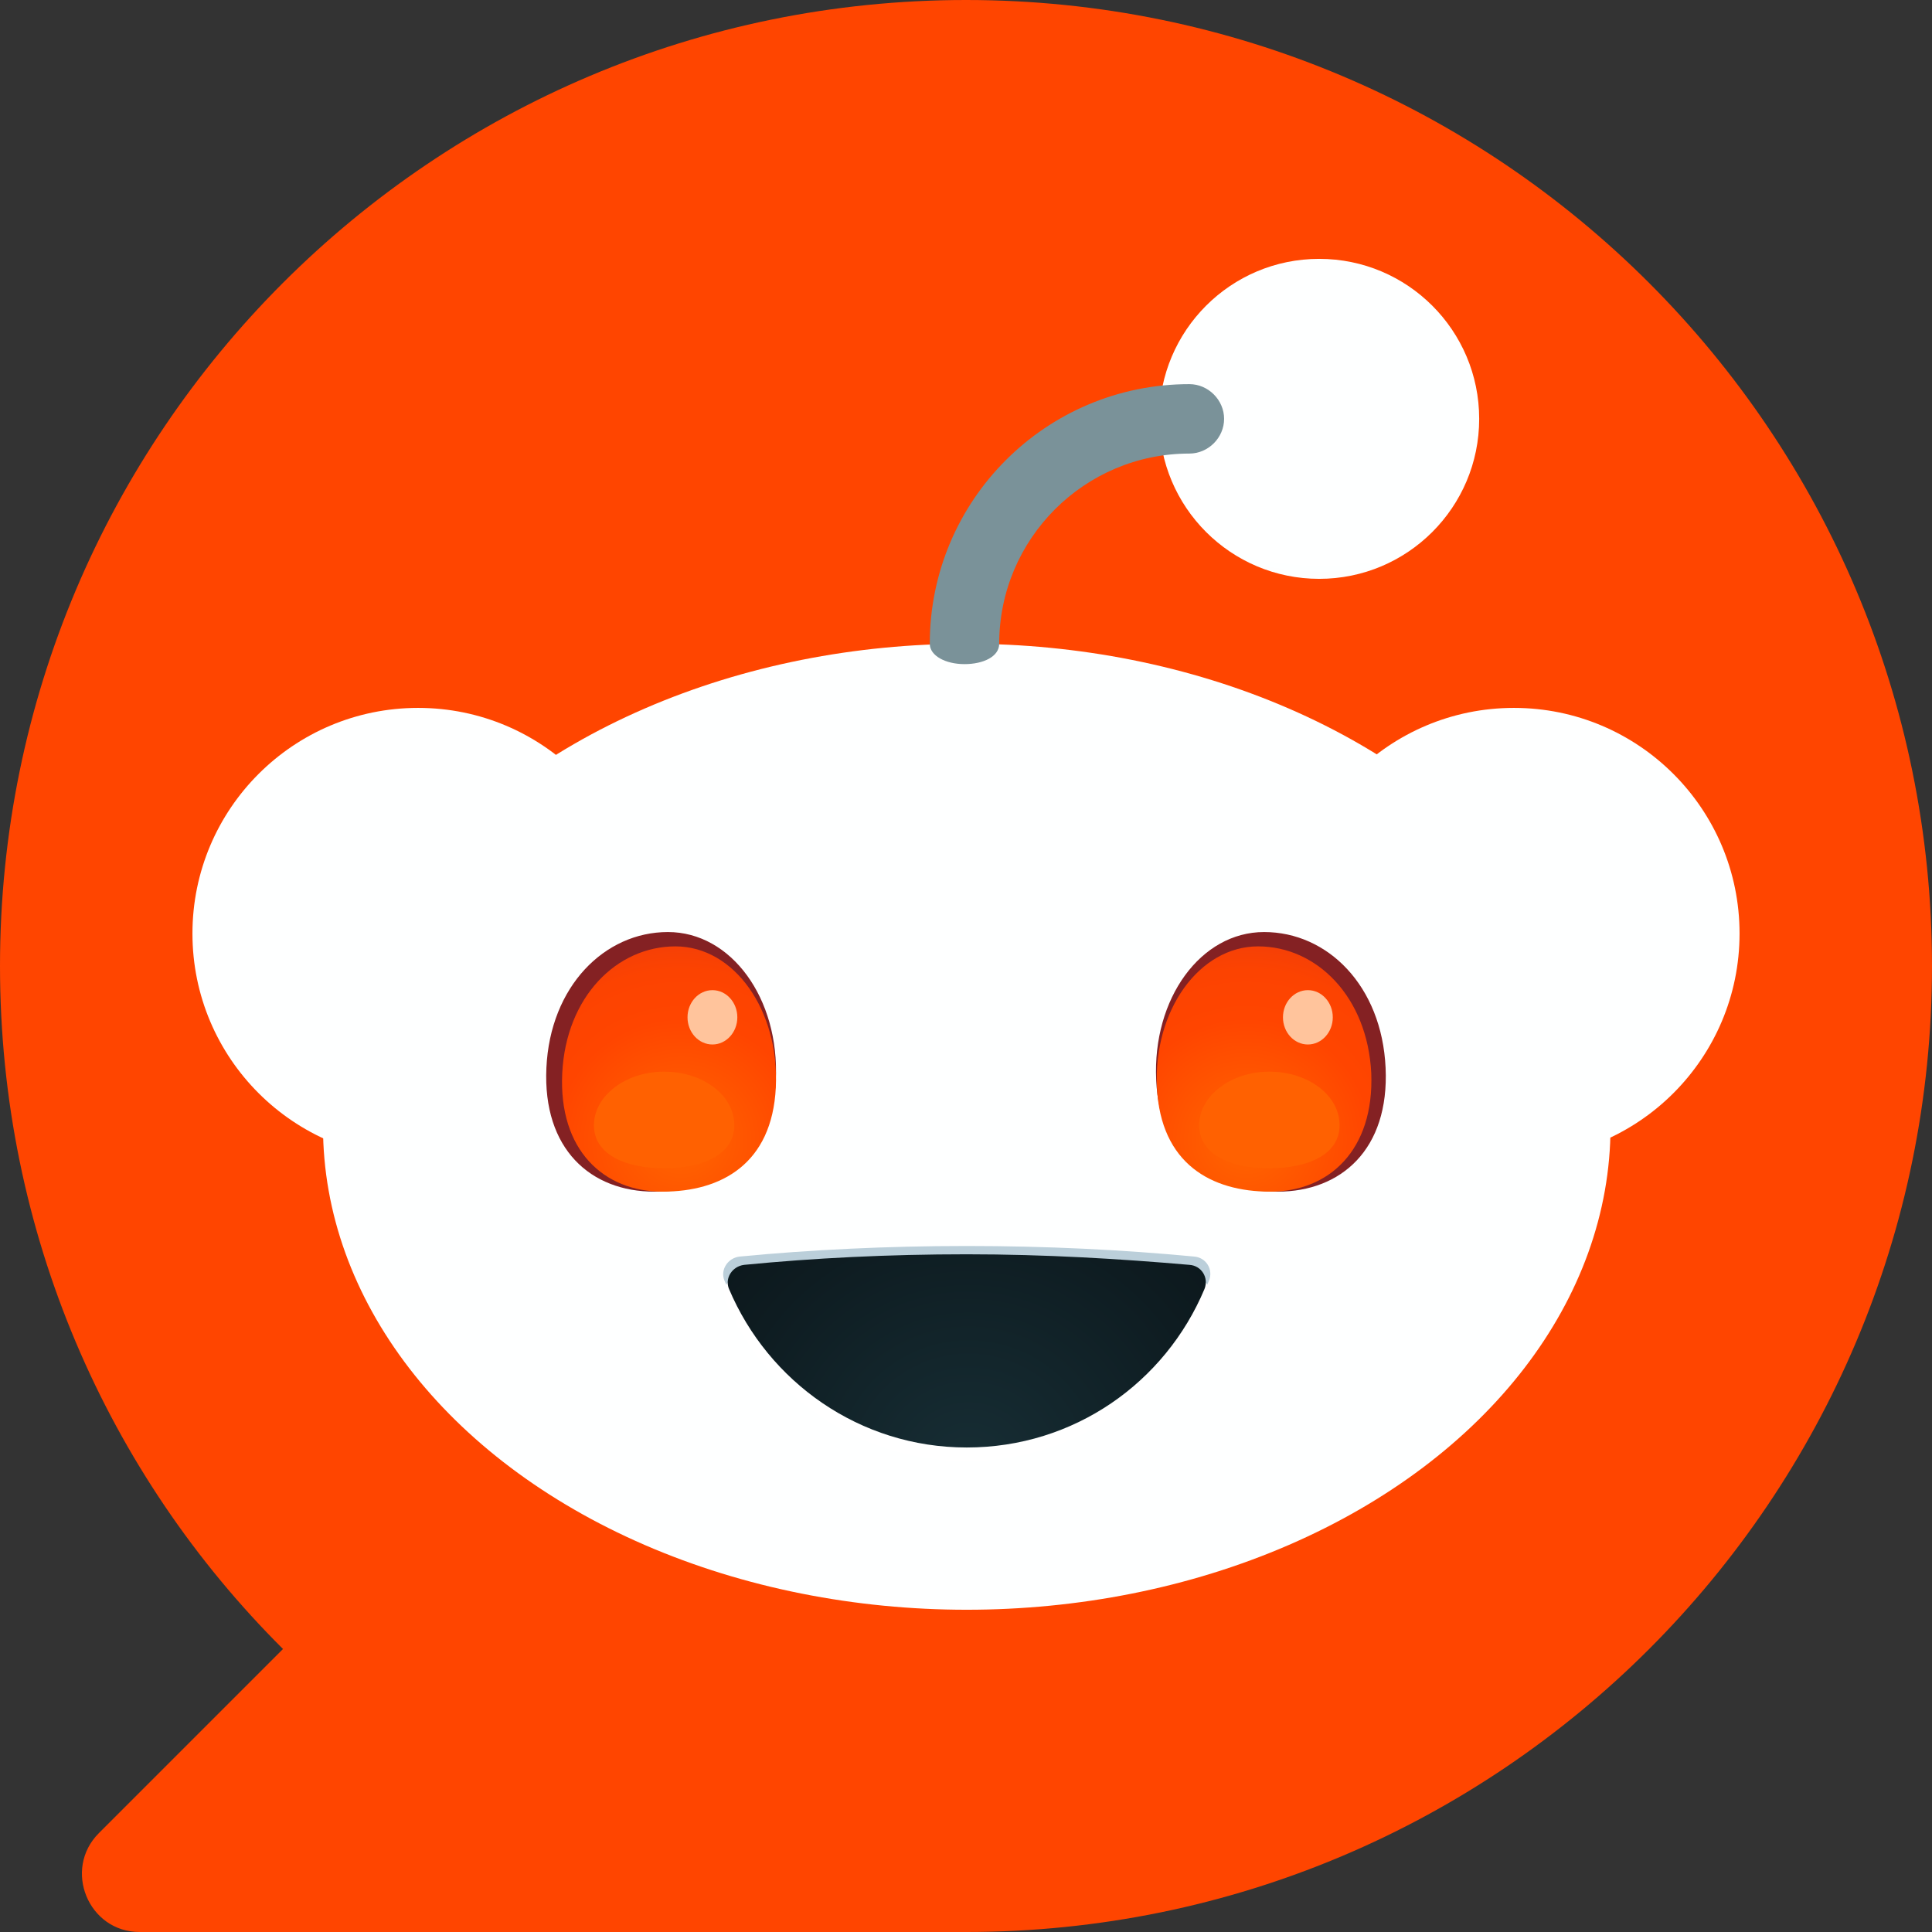
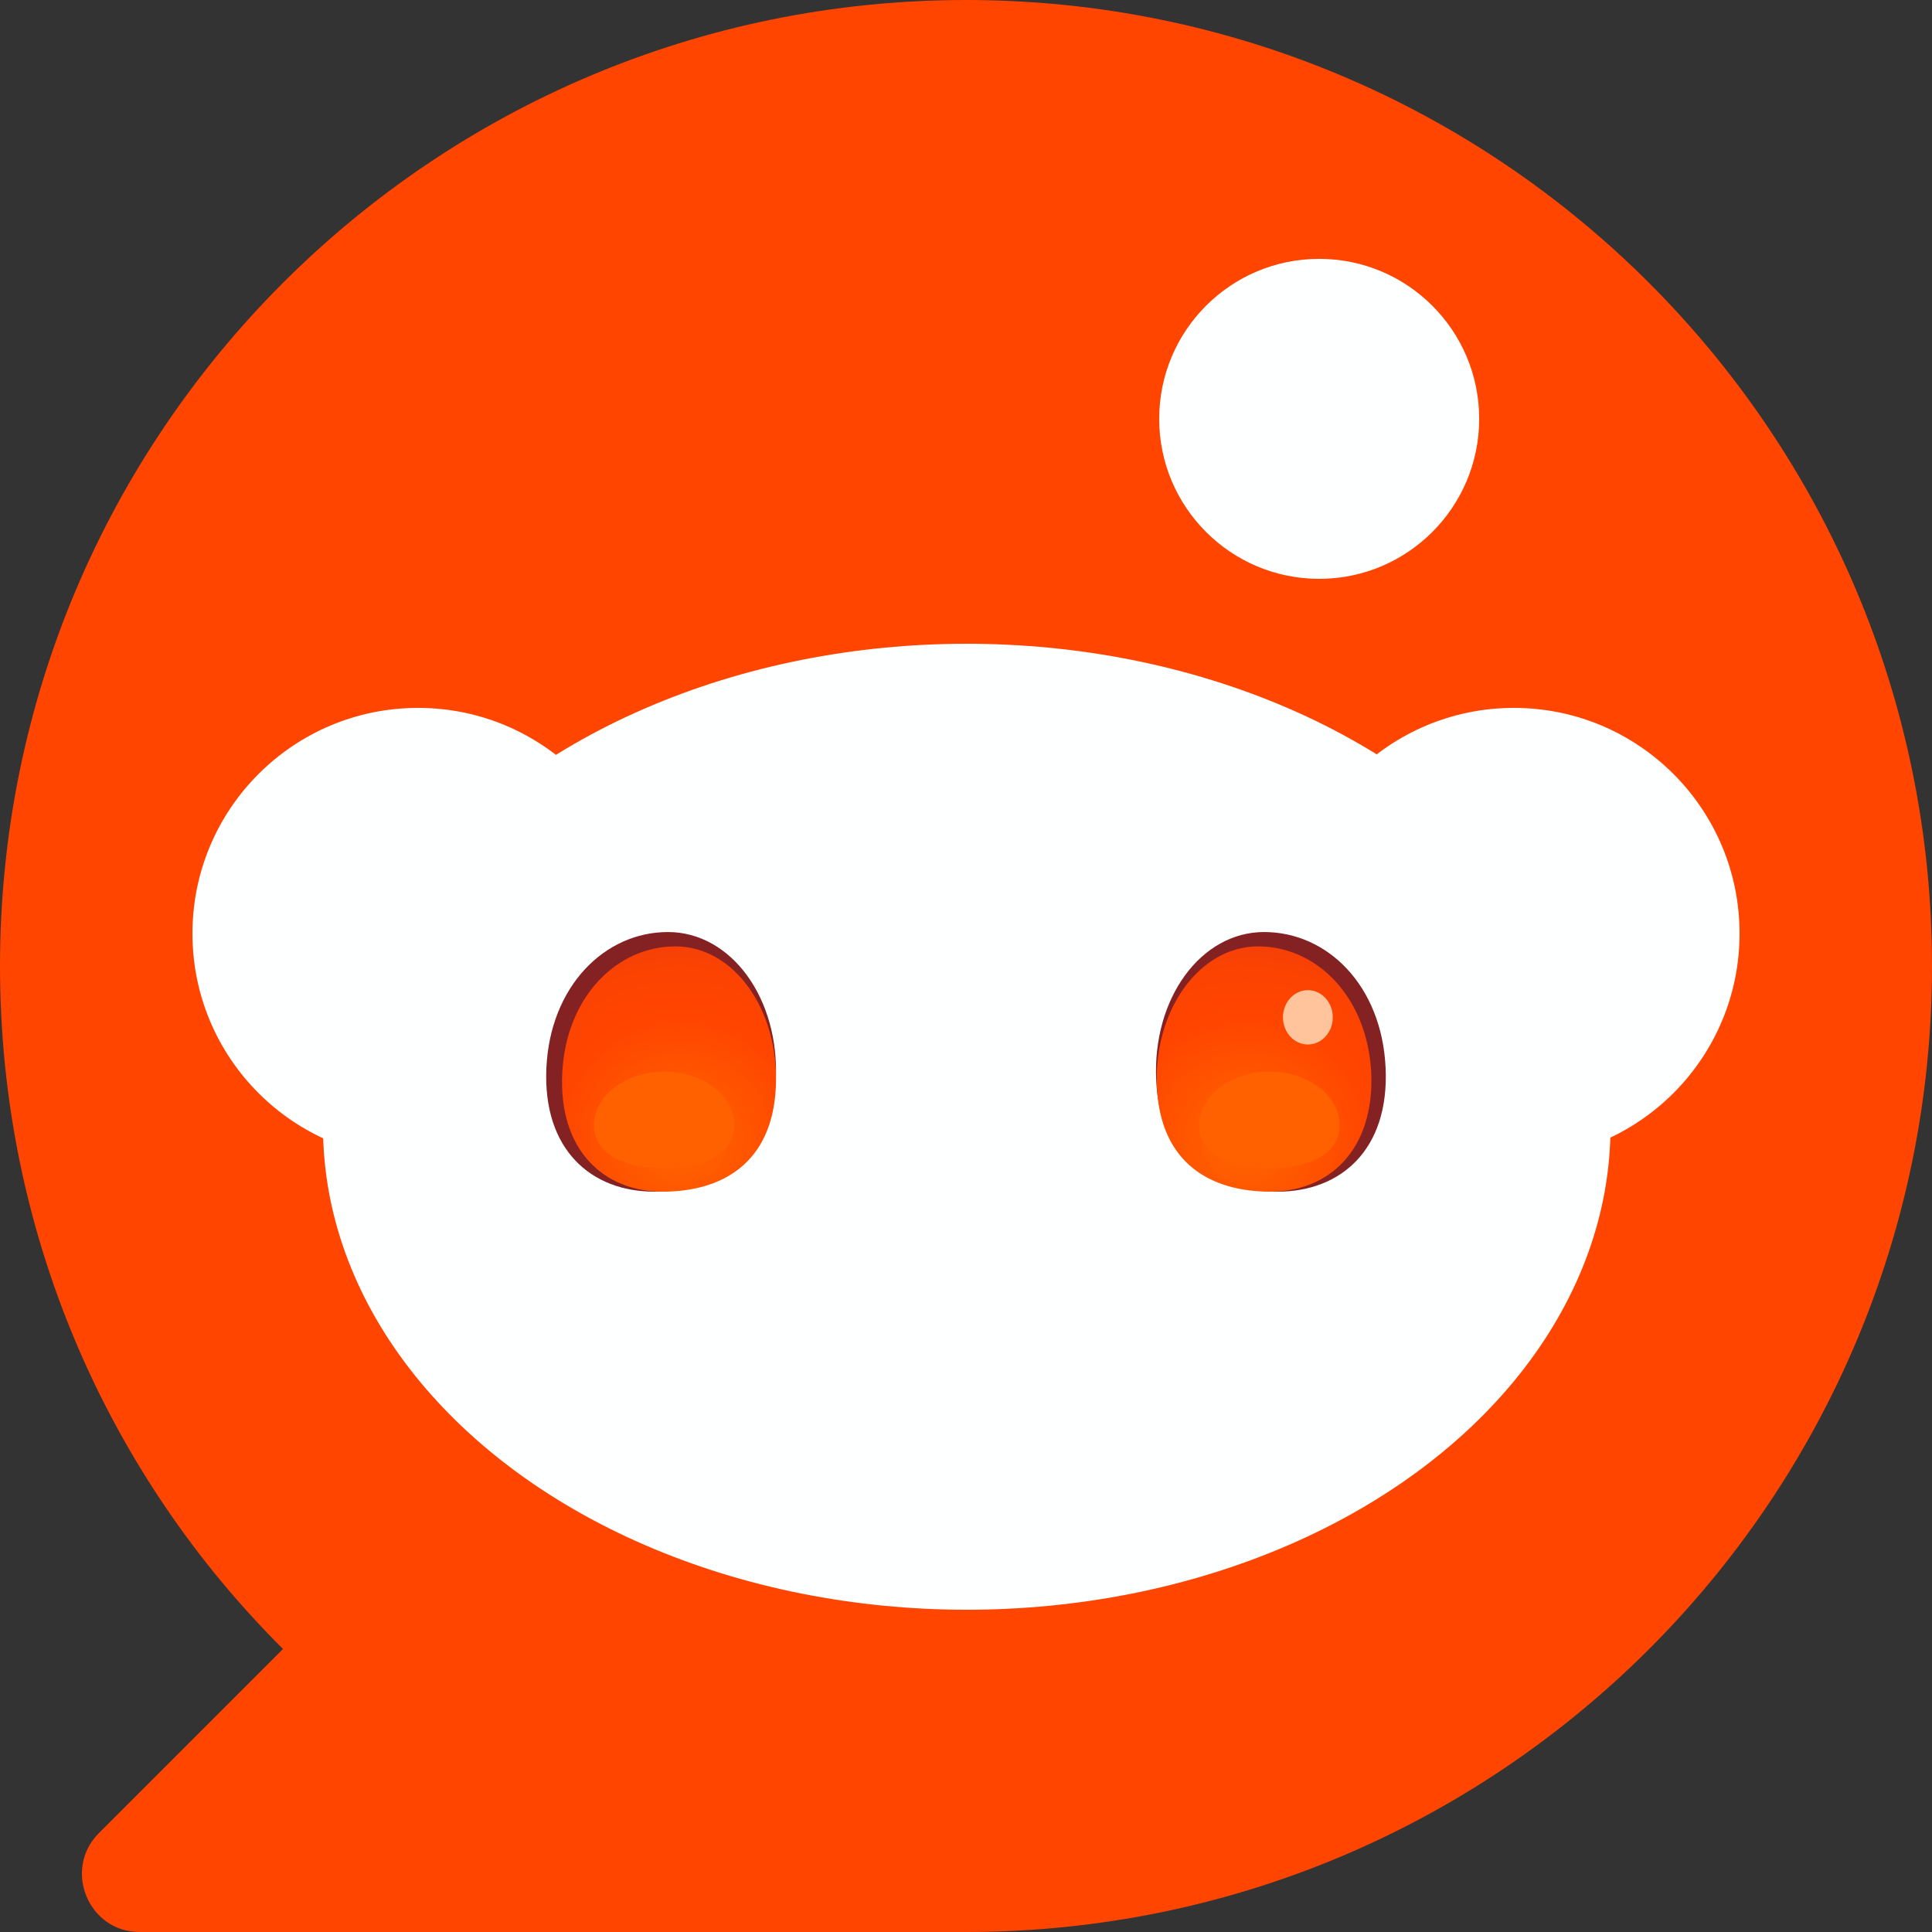
<svg xmlns="http://www.w3.org/2000/svg" height="800" width="800">
  <rect width="100%" height="100%" fill="#333333" stroke="none" />
  <linearGradient id="A">
    <stop offset="0" stop-color="#feffff" />
    <stop offset=".4" stop-color="#feffff" />
    <stop offset=".51" stop-color="#f9fcfc" />
    <stop offset=".62" stop-color="#edf3f5" />
    <stop offset=".7" stop-color="#dee9ec" />
    <stop offset=".72" stop-color="#d8e4e8" />
    <stop offset=".76" stop-color="#ccd8df" />
    <stop offset=".8" stop-color="#c8d5dd" />
    <stop offset=".83" stop-color="#ccd6de" />
    <stop offset=".85" stop-color="#d8dbe2" />
    <stop offset=".88" stop-color="#ede3e9" />
    <stop offset=".9" stop-color="#ffebef" />
  </linearGradient>
  <radialGradient id="B" cx="50.689%" cy="23.006%" r="213.127%" href="#A" />
  <radialGradient id="C" cx="50.822%" cy="23.006%" r="213.127%" href="#A" />
  <radialGradient id="D" cx="51.317%" cy="10.841%" gradientTransform="matrix(.75 0 0 1 .128 0)" r="300.344%" href="#A" />
  <linearGradient id="E">
    <stop offset="0" stop-color="#f60" />
    <stop offset=".5" stop-color="#ff4500" />
    <stop offset=".7" stop-color="#fc4301" />
    <stop offset=".82" stop-color="#f43f07" />
    <stop offset=".92" stop-color="#e53812" />
    <stop offset="1" stop-color="#d4301f" />
  </linearGradient>
  <radialGradient id="F" cx="42.213%" cy="78.681%" gradientTransform="matrix(1 0 0 .875 0 .098)" r="112.909%" href="#E" />
  <radialGradient id="G" cx="55.432%" cy="78.681%" gradientTransform="matrix(1 0 0 .873 0 .1)" r="113.265%" href="#E" />
  <radialGradient id="H" cx="50.424%" cy="112.139%" gradientTransform="matrix(.404 0 0 1 .3 0)" r="442.422%">
    <stop offset="0" stop-color="#172e35" />
    <stop offset=".29" stop-color="#0e1c21" />
    <stop offset=".73" stop-color="#030708" />
    <stop offset="1" />
  </radialGradient>
  <radialGradient id="I" cx="51.208%" cy="-.457%" r="234.481%" href="#A" />
  <radialGradient id="J" cx="83.693%" cy="92.037%" gradientTransform="matrix(.951 0 0 1 .041 0)" r="219.65%">
    <stop offset=".48" stop-color="#7a9299" />
    <stop offset=".67" stop-color="#172e35" />
    <stop offset=".75" />
    <stop offset=".82" stop-color="#172e35" />
  </radialGradient>
  <g fill="none">
    <path d="M400 0C179.063 0 0 179.063 0 400c0 110.625 44.688 210.625 117.188 282.813l-76.25 76.25c-15 15-4.375 40.938 16.875 40.938H400c220.938 0 400-179.062 400-400S620.938 0 400 0z" fill="#ff4500" />
    <g transform="translate(78.125 106.25)">
      <circle cx="548.75" cy="280.313" fill="url(#B)" r="93.438" />
      <circle cx="95" cy="280.313" fill="url(#C)" r="93.438" />
      <ellipse cx="322.188" cy="360.313" fill="url(#D)" rx="266.563" ry="200" />
      <path d="M243.125 340.938c-1.562 33.75-24.062 46.25-50.312 46.25s-46.25-17.5-44.687-51.25 24.063-56.25 50.313-56.25 46.25 27.5 44.688 61.25zm252.5-5c1.563 33.75-18.437 51.25-44.687 51.25s-48.75-12.187-50.312-46.25c-1.562-33.75 18.438-61.25 44.688-61.25s48.75 22.188 50.313 56.25z" fill="#842123" />
      <path d="M400.938 344.063c1.563 31.563 22.5 43.125 46.875 43.125s43.125-17.187 41.875-49.062c-1.562-31.562-22.5-52.5-46.875-52.5s-43.437 26.563-41.875 58.438z" fill="url(#F)" />
      <path d="M243.125 344.063c-1.562 31.563-22.5 43.125-46.875 43.125S153.125 370 154.688 338.125c1.563-31.562 22.5-52.5 46.875-52.5s43.125 26.563 41.563 58.438z" fill="url(#G)" />
-       <path d="M322.188 409.688c-33.125 0-64.687 1.563-94.062 4.375-5 .625-8.125 5.625-6.25 10 16.25 38.438 55 65.625 100.313 65.625s83.75-26.875 100.313-65.625c1.875-4.687-1.25-9.687-6.25-10-29.375-2.812-60.937-4.375-94.062-4.375z" fill="#bbcfda" />
-       <path d="M322.188 417.188c-33.125 0-64.687 1.563-93.75 4.688-5 .625-8.125 5.625-6.25 10.313 16.25 39.063 55 66.563 100 66.563s83.75-27.5 100-66.562c1.875-4.687-1.25-9.687-6.25-10.312-29.375-3.125-60.937-4.687-93.75-4.687z" fill="#fff" />
-       <path d="M322.188 413.125c-32.5 0-63.437 1.563-92.187 4.375-5 .625-8.125 5.625-6.25 10 16.25 38.438 54.063 65.625 98.438 65.625s82.188-26.875 98.438-65.625c1.875-4.687-1.25-9.687-6.25-10-28.75-2.5-59.687-4.375-92.187-4.375z" fill="url(#H)" />
      <circle cx="468.125" cy="67.188" fill="url(#I)" r="66.25" />
-       <path d="M321.25 168.75c-7.812 0-14.375-3.437-14.375-8.437 0-59.375 48.125-107.5 107.5-107.5 7.813 0 14.375 6.563 14.375 14.375s-6.562 14.375-14.375 14.375c-43.437 0-78.75 35.313-78.75 78.75 0 5.313-6.562 8.438-14.375 8.438z" fill="url(#J)" />
      <path d="M225.938 359.688c0 12.188-13.125 17.813-29.062 17.813s-29.062-5.625-29.062-17.812 13.125-22.187 29.063-22.187 29.063 9.688 29.063 22.188zm250.625 0c0 12.188-13.125 17.813-29.062 17.813s-29.062-5.625-29.062-17.812S431.563 337.5 447.5 337.5s29.063 9.688 29.063 22.188z" fill="#ff6101" />
      <g fill="#ffc49c">
-         <ellipse cx="216.875" cy="315" rx="10.313" ry="11.25" />
        <ellipse cx="463.438" cy="315" rx="10.313" ry="11.25" />
      </g>
    </g>
  </g>
</svg>